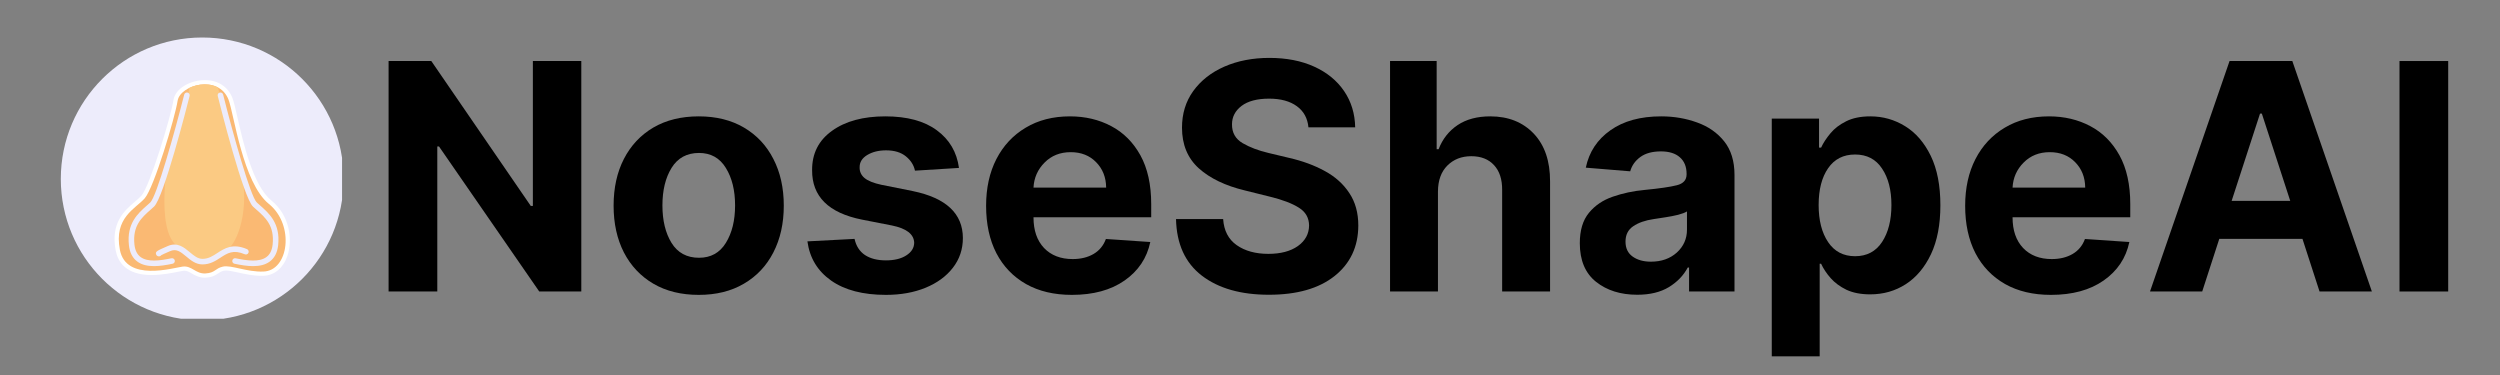
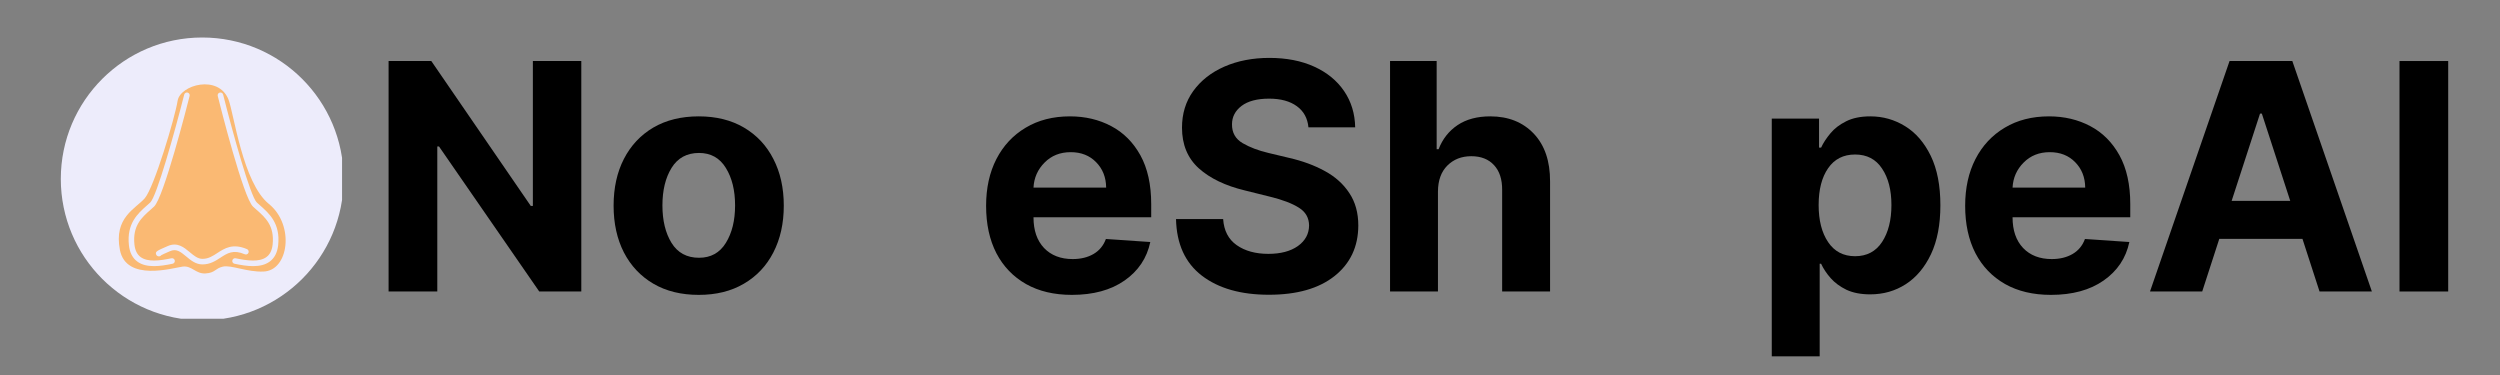
<svg xmlns="http://www.w3.org/2000/svg" width="400" zoomAndPan="magnify" viewBox="0 0 300 45" height="60" preserveAspectRatio="xMidYMid meet" version="1.0">
  <rect x="0" y="0" width="300" height="45" fill="#808080" stroke="none" />
  <defs>
    <g />
    <clipPath id="64cf76c17f">
      <path d="M 7.297 4.5 L 41.047 4.5 L 41.047 38.25 L 7.297 38.25 Z M 7.297 4.5 " clip-rule="nonzero" />
    </clipPath>
  </defs>
  <g clip-path="url(#64cf76c17f)">
    <path fill="#edecfb" d="M 7.297 21.469 C 7.297 12.098 14.895 4.5 24.266 4.5 C 33.637 4.5 41.234 12.098 41.234 21.469 C 41.234 30.84 33.637 38.438 24.266 38.438 C 14.895 38.438 7.297 30.84 7.297 21.469 " fill-opacity="1" fill-rule="nonzero" />
  </g>
-   <path fill="#ffffff" d="M 24.543 33.32 C 23.883 33.32 23.402 33.043 23.016 32.82 C 22.695 32.633 22.441 32.484 22.125 32.484 C 22.078 32.484 22.027 32.488 21.977 32.496 C 21.855 32.512 21.652 32.551 21.414 32.602 C 20.672 32.75 19.43 33.004 18.199 33.004 C 15.102 33.004 14.145 31.41 13.887 30.078 C 13.242 26.719 14.945 25.266 16.188 24.203 C 16.492 23.945 16.777 23.699 16.984 23.465 C 17.969 22.348 20.504 14.031 20.812 12.027 C 21.043 10.535 22.945 9.613 24.578 9.613 C 26.152 9.613 27.359 10.398 27.895 11.77 C 28.062 12.207 28.242 12.988 28.488 14.066 C 29.188 17.137 30.355 22.273 32.582 24.074 C 34.727 25.809 35.164 28.723 34.492 30.703 C 33.992 32.168 32.914 33.062 31.605 33.094 C 31.527 33.098 31.441 33.098 31.359 33.098 C 30.379 33.098 29.441 32.891 28.613 32.711 C 28.012 32.578 27.488 32.461 27.109 32.461 C 27.012 32.461 26.93 32.469 26.863 32.484 C 26.539 32.562 26.379 32.672 26.176 32.809 C 25.863 33.023 25.512 33.266 24.695 33.316 C 24.645 33.32 24.594 33.32 24.543 33.32 " fill-opacity="1" fill-rule="nonzero" />
  <path fill="#fab973" d="M 27.422 11.953 C 28.062 13.598 29.133 21.938 32.262 24.469 C 35.391 27 34.648 32.512 31.594 32.586 C 29.656 32.664 27.719 31.77 26.75 31.992 C 25.781 32.215 25.855 32.738 24.664 32.812 C 23.473 32.887 23.027 31.844 21.91 31.992 C 20.793 32.141 15.129 33.855 14.387 29.98 C 13.641 26.105 16.25 25.066 17.367 23.797 C 18.484 22.531 21.016 14.039 21.312 12.102 C 21.613 10.168 26.23 8.902 27.422 11.953 " fill-opacity="1" fill-rule="nonzero" />
-   <path fill="#fbca83" d="M 26.16 10.496 C 25.113 9.93 23.738 10.055 22.719 10.551 C 22.594 11.422 22.309 12.676 21.688 14.34 C 20.344 17.914 20.344 17.914 20.344 17.914 C 20.344 17.914 18.41 27.746 21.387 29.609 C 24.367 31.469 24.441 32.141 27.496 29.758 C 28.762 28.641 30.176 24.098 28.613 19.328 C 27.488 15.906 26.637 12.715 26.16 10.496 " fill-opacity="1" fill-rule="nonzero" />
  <path fill="#edecfb" d="M 24.293 31.73 C 23.488 31.73 22.883 31.227 22.348 30.777 C 21.625 30.172 21.141 29.816 20.402 30.141 C 19.75 30.422 19.469 30.559 19.352 30.625 C 19.305 30.691 19.23 30.738 19.145 30.758 C 18.93 30.797 18.773 30.672 18.73 30.523 C 18.625 30.184 18.824 30.094 20.137 29.523 C 21.293 29.023 22.082 29.684 22.777 30.266 C 23.27 30.676 23.73 31.062 24.293 31.062 C 25.016 31.062 25.539 30.719 26.094 30.355 C 26.953 29.797 27.926 29.164 29.641 29.895 C 29.809 29.969 29.887 30.168 29.816 30.336 C 29.742 30.508 29.543 30.586 29.375 30.512 C 27.992 29.918 27.281 30.383 26.461 30.918 C 25.879 31.301 25.215 31.73 24.293 31.73 " fill-opacity="1" fill-rule="nonzero" />
  <path fill="#edecfb" d="M 18.477 31.934 C 17.723 31.934 17.035 31.793 16.488 31.395 C 15.906 30.969 15.562 30.309 15.469 29.422 C 15.188 26.82 16.535 25.625 17.621 24.664 C 17.762 24.543 17.898 24.418 18.031 24.297 C 18.793 23.586 20.934 15.98 22.105 11.352 C 22.152 11.172 22.332 11.062 22.512 11.109 C 22.691 11.152 22.801 11.336 22.754 11.516 C 22.441 12.762 19.645 23.711 18.488 24.789 C 18.352 24.914 18.211 25.039 18.066 25.168 C 16.996 26.113 15.891 27.09 16.133 29.348 C 16.211 30.047 16.453 30.539 16.883 30.852 C 17.738 31.473 19.164 31.289 20.574 30.992 C 20.758 30.953 20.934 31.07 20.973 31.254 C 21.008 31.434 20.895 31.613 20.711 31.648 C 19.953 31.809 19.188 31.934 18.477 31.934 " fill-opacity="1" fill-rule="nonzero" />
  <path fill="#edecfb" d="M 30.371 31.934 C 29.664 31.934 28.895 31.809 28.137 31.648 C 27.957 31.613 27.84 31.434 27.879 31.254 C 27.914 31.07 28.094 30.957 28.273 30.992 C 29.684 31.289 31.109 31.473 31.965 30.852 C 32.395 30.539 32.637 30.047 32.715 29.348 C 32.957 27.09 31.852 26.113 30.781 25.168 C 30.637 25.039 30.496 24.914 30.359 24.789 C 29.203 23.707 26.438 12.758 26.129 11.516 C 26.082 11.336 26.191 11.152 26.371 11.109 C 26.551 11.062 26.734 11.172 26.777 11.352 C 27.938 15.98 30.055 23.586 30.816 24.297 C 30.949 24.418 31.086 24.543 31.227 24.664 C 32.312 25.625 33.66 26.82 33.379 29.422 C 33.285 30.309 32.941 30.969 32.359 31.395 C 31.812 31.793 31.125 31.934 30.371 31.934 " fill-opacity="1" fill-rule="nonzero" />
  <g fill="#000000" fill-opacity="1">
    <g transform="translate(44.225, 34.979)">
      <g>
        <path d="M 25.531 -27.656 L 25.531 0 L 20.484 0 L 8.453 -17.406 L 8.25 -17.406 L 8.25 0 L 2.406 0 L 2.406 -27.656 L 7.531 -27.656 L 19.469 -10.266 L 19.719 -10.266 L 19.719 -27.656 Z M 25.531 -27.656 " />
      </g>
    </g>
  </g>
  <g fill="#000000" fill-opacity="1">
    <g transform="translate(72.179, 34.979)">
      <g>
        <path d="M 11.672 0.406 C 9.566 0.406 7.75 -0.039 6.219 -0.938 C 4.695 -1.832 3.52 -3.082 2.688 -4.688 C 1.863 -6.301 1.453 -8.172 1.453 -10.297 C 1.453 -12.43 1.863 -14.301 2.688 -15.906 C 3.52 -17.52 4.695 -18.773 6.219 -19.672 C 7.75 -20.566 9.566 -21.016 11.672 -21.016 C 13.766 -21.016 15.57 -20.566 17.094 -19.672 C 18.625 -18.773 19.801 -17.52 20.625 -15.906 C 21.457 -14.301 21.875 -12.43 21.875 -10.297 C 21.875 -8.172 21.457 -6.301 20.625 -4.688 C 19.801 -3.082 18.625 -1.832 17.094 -0.938 C 15.57 -0.039 13.766 0.406 11.672 0.406 Z M 11.703 -4.047 C 13.117 -4.047 14.191 -4.641 14.922 -5.828 C 15.66 -7.016 16.031 -8.516 16.031 -10.328 C 16.031 -12.141 15.66 -13.641 14.922 -14.828 C 14.191 -16.023 13.117 -16.625 11.703 -16.625 C 10.242 -16.625 9.145 -16.023 8.406 -14.828 C 7.676 -13.641 7.312 -12.141 7.312 -10.328 C 7.312 -8.516 7.676 -7.016 8.406 -5.828 C 9.145 -4.641 10.242 -4.047 11.703 -4.047 Z M 11.703 -4.047 " />
      </g>
    </g>
  </g>
  <g fill="#000000" fill-opacity="1">
    <g transform="translate(95.515, 34.979)">
      <g>
-         <path d="M 19.562 -14.828 L 14.281 -14.5 C 14.145 -15.164 13.781 -15.738 13.188 -16.219 C 12.602 -16.695 11.812 -16.938 10.812 -16.938 C 9.926 -16.938 9.172 -16.75 8.547 -16.375 C 7.93 -16 7.629 -15.504 7.641 -14.891 C 7.629 -14.391 7.82 -13.969 8.219 -13.625 C 8.625 -13.281 9.312 -13.004 10.281 -12.797 L 14.031 -12.047 C 18.02 -11.223 20.02 -9.348 20.031 -6.422 C 20.031 -5.066 19.629 -3.875 18.828 -2.844 C 18.035 -1.82 16.945 -1.023 15.562 -0.453 C 14.176 0.117 12.586 0.406 10.797 0.406 C 8.047 0.406 5.852 -0.164 4.219 -1.312 C 2.594 -2.457 1.645 -4.023 1.375 -6.016 L 7.031 -6.312 C 7.219 -5.457 7.633 -4.812 8.281 -4.375 C 8.938 -3.945 9.773 -3.734 10.797 -3.734 C 11.805 -3.734 12.617 -3.93 13.234 -4.328 C 13.859 -4.723 14.176 -5.227 14.188 -5.844 C 14.156 -6.875 13.266 -7.566 11.516 -7.922 L 7.922 -8.625 C 3.91 -9.426 1.914 -11.406 1.938 -14.562 C 1.926 -16.562 2.723 -18.133 4.328 -19.281 C 5.93 -20.438 8.062 -21.016 10.719 -21.016 C 13.344 -21.016 15.406 -20.457 16.906 -19.344 C 18.414 -18.238 19.301 -16.734 19.562 -14.828 Z M 19.562 -14.828 " />
-       </g>
+         </g>
    </g>
  </g>
  <g fill="#000000" fill-opacity="1">
    <g transform="translate(116.879, 34.979)">
      <g>
        <path d="M 11.75 0.406 C 9.625 0.406 7.789 -0.023 6.25 -0.891 C 4.707 -1.766 3.52 -3 2.688 -4.594 C 1.863 -6.195 1.453 -8.094 1.453 -10.281 C 1.453 -12.414 1.863 -14.285 2.688 -15.891 C 3.52 -17.504 4.691 -18.758 6.203 -19.656 C 7.711 -20.562 9.484 -21.016 11.516 -21.016 C 13.348 -21.016 15 -20.625 16.469 -19.844 C 17.938 -19.07 19.102 -17.906 19.969 -16.344 C 20.832 -14.781 21.266 -12.828 21.266 -10.484 L 21.266 -8.906 L 7.141 -8.906 L 7.141 -8.891 C 7.141 -7.336 7.562 -6.113 8.406 -5.219 C 9.258 -4.332 10.406 -3.891 11.844 -3.891 C 12.812 -3.891 13.645 -4.094 14.344 -4.5 C 15.039 -4.906 15.535 -5.504 15.828 -6.297 L 21.156 -5.938 C 20.75 -4.008 19.719 -2.469 18.062 -1.312 C 16.414 -0.164 14.312 0.406 11.75 0.406 Z M 7.141 -12.469 L 15.859 -12.469 C 15.848 -13.695 15.445 -14.711 14.656 -15.516 C 13.875 -16.316 12.859 -16.719 11.609 -16.719 C 10.336 -16.719 9.289 -16.301 8.469 -15.469 C 7.645 -14.645 7.203 -13.645 7.141 -12.469 Z M 7.141 -12.469 " />
      </g>
    </g>
  </g>
  <g fill="#000000" fill-opacity="1">
    <g transform="translate(139.606, 34.979)">
      <g>
        <path d="M 17.406 -19.703 C 17.301 -20.797 16.836 -21.641 16.016 -22.234 C 15.191 -22.836 14.082 -23.141 12.688 -23.141 C 11.25 -23.141 10.145 -22.848 9.375 -22.266 C 8.613 -21.68 8.234 -20.945 8.234 -20.062 C 8.223 -19.062 8.648 -18.305 9.516 -17.797 C 10.379 -17.297 11.41 -16.906 12.609 -16.625 L 15.094 -16.031 C 16.695 -15.664 18.125 -15.141 19.375 -14.453 C 20.625 -13.773 21.602 -12.895 22.312 -11.812 C 23.031 -10.738 23.391 -9.438 23.391 -7.906 C 23.379 -5.375 22.43 -3.359 20.547 -1.859 C 18.66 -0.359 16.031 0.391 12.656 0.391 C 9.289 0.391 6.609 -0.375 4.609 -1.906 C 2.617 -3.438 1.586 -5.695 1.516 -8.688 L 7.172 -8.688 C 7.266 -7.301 7.805 -6.258 8.797 -5.562 C 9.797 -4.863 11.062 -4.516 12.594 -4.516 C 14.07 -4.516 15.254 -4.828 16.141 -5.453 C 17.023 -6.086 17.473 -6.91 17.484 -7.922 C 17.473 -8.848 17.062 -9.562 16.25 -10.062 C 15.445 -10.57 14.297 -11.008 12.797 -11.375 L 9.781 -12.125 C 7.445 -12.688 5.602 -13.57 4.25 -14.781 C 2.906 -16 2.234 -17.625 2.234 -19.656 C 2.234 -21.332 2.68 -22.797 3.578 -24.047 C 4.484 -25.305 5.727 -26.285 7.312 -26.984 C 8.906 -27.68 10.707 -28.031 12.719 -28.031 C 14.77 -28.031 16.562 -27.68 18.094 -26.984 C 19.633 -26.285 20.832 -25.305 21.688 -24.047 C 22.539 -22.797 22.984 -21.348 23.016 -19.703 Z M 17.406 -19.703 " />
      </g>
    </g>
  </g>
  <g fill="#000000" fill-opacity="1">
    <g transform="translate(164.508, 34.979)">
      <g>
        <path d="M 8.047 -12 L 8.047 0 L 2.297 0 L 2.297 -27.656 L 7.891 -27.656 L 7.891 -17.078 L 8.125 -17.078 C 8.602 -18.305 9.363 -19.27 10.406 -19.969 C 11.445 -20.664 12.754 -21.016 14.328 -21.016 C 16.492 -21.016 18.234 -20.32 19.547 -18.938 C 20.859 -17.551 21.508 -15.641 21.5 -13.203 L 21.5 0 L 15.75 0 L 15.75 -12.188 C 15.758 -13.457 15.438 -14.445 14.781 -15.156 C 14.125 -15.875 13.211 -16.234 12.047 -16.234 C 10.879 -16.234 9.922 -15.859 9.172 -15.109 C 8.43 -14.367 8.055 -13.332 8.047 -12 Z M 8.047 -12 " />
      </g>
    </g>
  </g>
  <g fill="#000000" fill-opacity="1">
    <g transform="translate(188.249, 34.979)">
      <g>
-         <path d="M 8.219 0.391 C 6.227 0.391 4.582 -0.125 3.281 -1.156 C 1.977 -2.195 1.328 -3.742 1.328 -5.797 C 1.328 -7.336 1.691 -8.551 2.422 -9.438 C 3.148 -10.32 4.102 -10.969 5.281 -11.375 C 6.469 -11.789 7.742 -12.062 9.109 -12.188 C 10.91 -12.363 12.195 -12.551 12.969 -12.75 C 13.75 -12.945 14.141 -13.379 14.141 -14.047 L 14.141 -14.125 C 14.141 -14.977 13.867 -15.641 13.328 -16.109 C 12.797 -16.578 12.039 -16.812 11.062 -16.812 C 10.031 -16.812 9.207 -16.586 8.594 -16.141 C 7.977 -15.691 7.57 -15.117 7.375 -14.422 L 2.047 -14.859 C 2.441 -16.742 3.426 -18.238 5 -19.344 C 6.57 -20.457 8.602 -21.016 11.094 -21.016 C 12.625 -21.016 14.062 -20.77 15.406 -20.281 C 16.75 -19.801 17.832 -19.047 18.656 -18.016 C 19.477 -16.984 19.891 -15.641 19.891 -13.984 L 19.891 0 L 14.438 0 L 14.438 -2.875 L 14.281 -2.875 C 13.77 -1.914 13.008 -1.129 12 -0.516 C 11 0.086 9.738 0.391 8.219 0.391 Z M 9.859 -3.578 C 11.117 -3.578 12.156 -3.941 12.969 -4.672 C 13.781 -5.41 14.188 -6.328 14.188 -7.422 L 14.188 -9.609 C 13.957 -9.461 13.602 -9.328 13.125 -9.203 C 12.656 -9.086 12.148 -8.988 11.609 -8.906 C 11.078 -8.82 10.602 -8.75 10.188 -8.688 C 9.176 -8.539 8.359 -8.254 7.734 -7.828 C 7.117 -7.41 6.812 -6.797 6.812 -5.984 C 6.812 -5.191 7.098 -4.594 7.672 -4.188 C 8.242 -3.781 8.973 -3.578 9.859 -3.578 Z M 9.859 -3.578 " />
-       </g>
+         </g>
    </g>
  </g>
  <g fill="#000000" fill-opacity="1">
    <g transform="translate(210.315, 34.979)">
      <g>
        <path d="M 2.297 7.781 L 2.297 -20.75 L 7.969 -20.75 L 7.969 -17.266 L 8.219 -17.266 C 8.477 -17.828 8.848 -18.395 9.328 -18.969 C 9.805 -19.551 10.438 -20.035 11.219 -20.422 C 12 -20.816 12.969 -21.016 14.125 -21.016 C 15.645 -21.016 17.039 -20.617 18.312 -19.828 C 19.582 -19.047 20.602 -17.863 21.375 -16.281 C 22.145 -14.695 22.531 -12.719 22.531 -10.344 C 22.531 -8.031 22.156 -6.078 21.406 -4.484 C 20.656 -2.898 19.645 -1.695 18.375 -0.875 C 17.113 -0.062 15.691 0.344 14.109 0.344 C 12.992 0.344 12.047 0.16 11.266 -0.203 C 10.492 -0.578 9.859 -1.047 9.359 -1.609 C 8.867 -2.172 8.488 -2.742 8.219 -3.328 L 8.047 -3.328 L 8.047 7.781 Z M 7.922 -10.375 C 7.922 -8.531 8.301 -7.047 9.062 -5.922 C 9.82 -4.797 10.898 -4.234 12.297 -4.234 C 13.703 -4.234 14.781 -4.801 15.531 -5.938 C 16.281 -7.082 16.656 -8.562 16.656 -10.375 C 16.656 -12.176 16.281 -13.633 15.531 -14.75 C 14.789 -15.875 13.711 -16.438 12.297 -16.438 C 10.898 -16.438 9.82 -15.891 9.062 -14.797 C 8.301 -13.703 7.922 -12.227 7.922 -10.375 Z M 7.922 -10.375 " />
      </g>
    </g>
  </g>
  <g fill="#000000" fill-opacity="1">
    <g transform="translate(234.366, 34.979)">
      <g>
        <path d="M 11.75 0.406 C 9.625 0.406 7.789 -0.023 6.25 -0.891 C 4.707 -1.766 3.52 -3 2.688 -4.594 C 1.863 -6.195 1.453 -8.094 1.453 -10.281 C 1.453 -12.414 1.863 -14.285 2.688 -15.891 C 3.52 -17.504 4.691 -18.758 6.203 -19.656 C 7.711 -20.562 9.484 -21.016 11.516 -21.016 C 13.348 -21.016 15 -20.625 16.469 -19.844 C 17.938 -19.07 19.102 -17.906 19.969 -16.344 C 20.832 -14.781 21.266 -12.828 21.266 -10.484 L 21.266 -8.906 L 7.141 -8.906 L 7.141 -8.891 C 7.141 -7.336 7.562 -6.113 8.406 -5.219 C 9.258 -4.332 10.406 -3.891 11.844 -3.891 C 12.812 -3.891 13.645 -4.094 14.344 -4.5 C 15.039 -4.906 15.535 -5.504 15.828 -6.297 L 21.156 -5.938 C 20.75 -4.008 19.719 -2.469 18.062 -1.312 C 16.414 -0.164 14.312 0.406 11.75 0.406 Z M 7.141 -12.469 L 15.859 -12.469 C 15.848 -13.695 15.445 -14.711 14.656 -15.516 C 13.875 -16.316 12.859 -16.719 11.609 -16.719 C 10.336 -16.719 9.289 -16.301 8.469 -15.469 C 7.645 -14.645 7.203 -13.645 7.141 -12.469 Z M 7.141 -12.469 " />
      </g>
    </g>
  </g>
  <g fill="#000000" fill-opacity="1">
    <g transform="translate(257.094, 34.979)">
      <g>
        <path d="M 7.172 0 L 0.906 0 L 10.453 -27.656 L 17.984 -27.656 L 27.531 0 L 21.25 0 L 19.203 -6.312 L 9.219 -6.312 Z M 10.703 -10.875 L 17.734 -10.875 L 14.328 -21.344 L 14.109 -21.344 Z M 10.703 -10.875 " />
      </g>
    </g>
  </g>
  <g fill="#000000" fill-opacity="1">
    <g transform="translate(285.534, 34.979)">
      <g>
        <path d="M 8.25 -27.656 L 8.25 0 L 2.406 0 L 2.406 -27.656 Z M 8.25 -27.656 " />
      </g>
    </g>
  </g>
</svg>